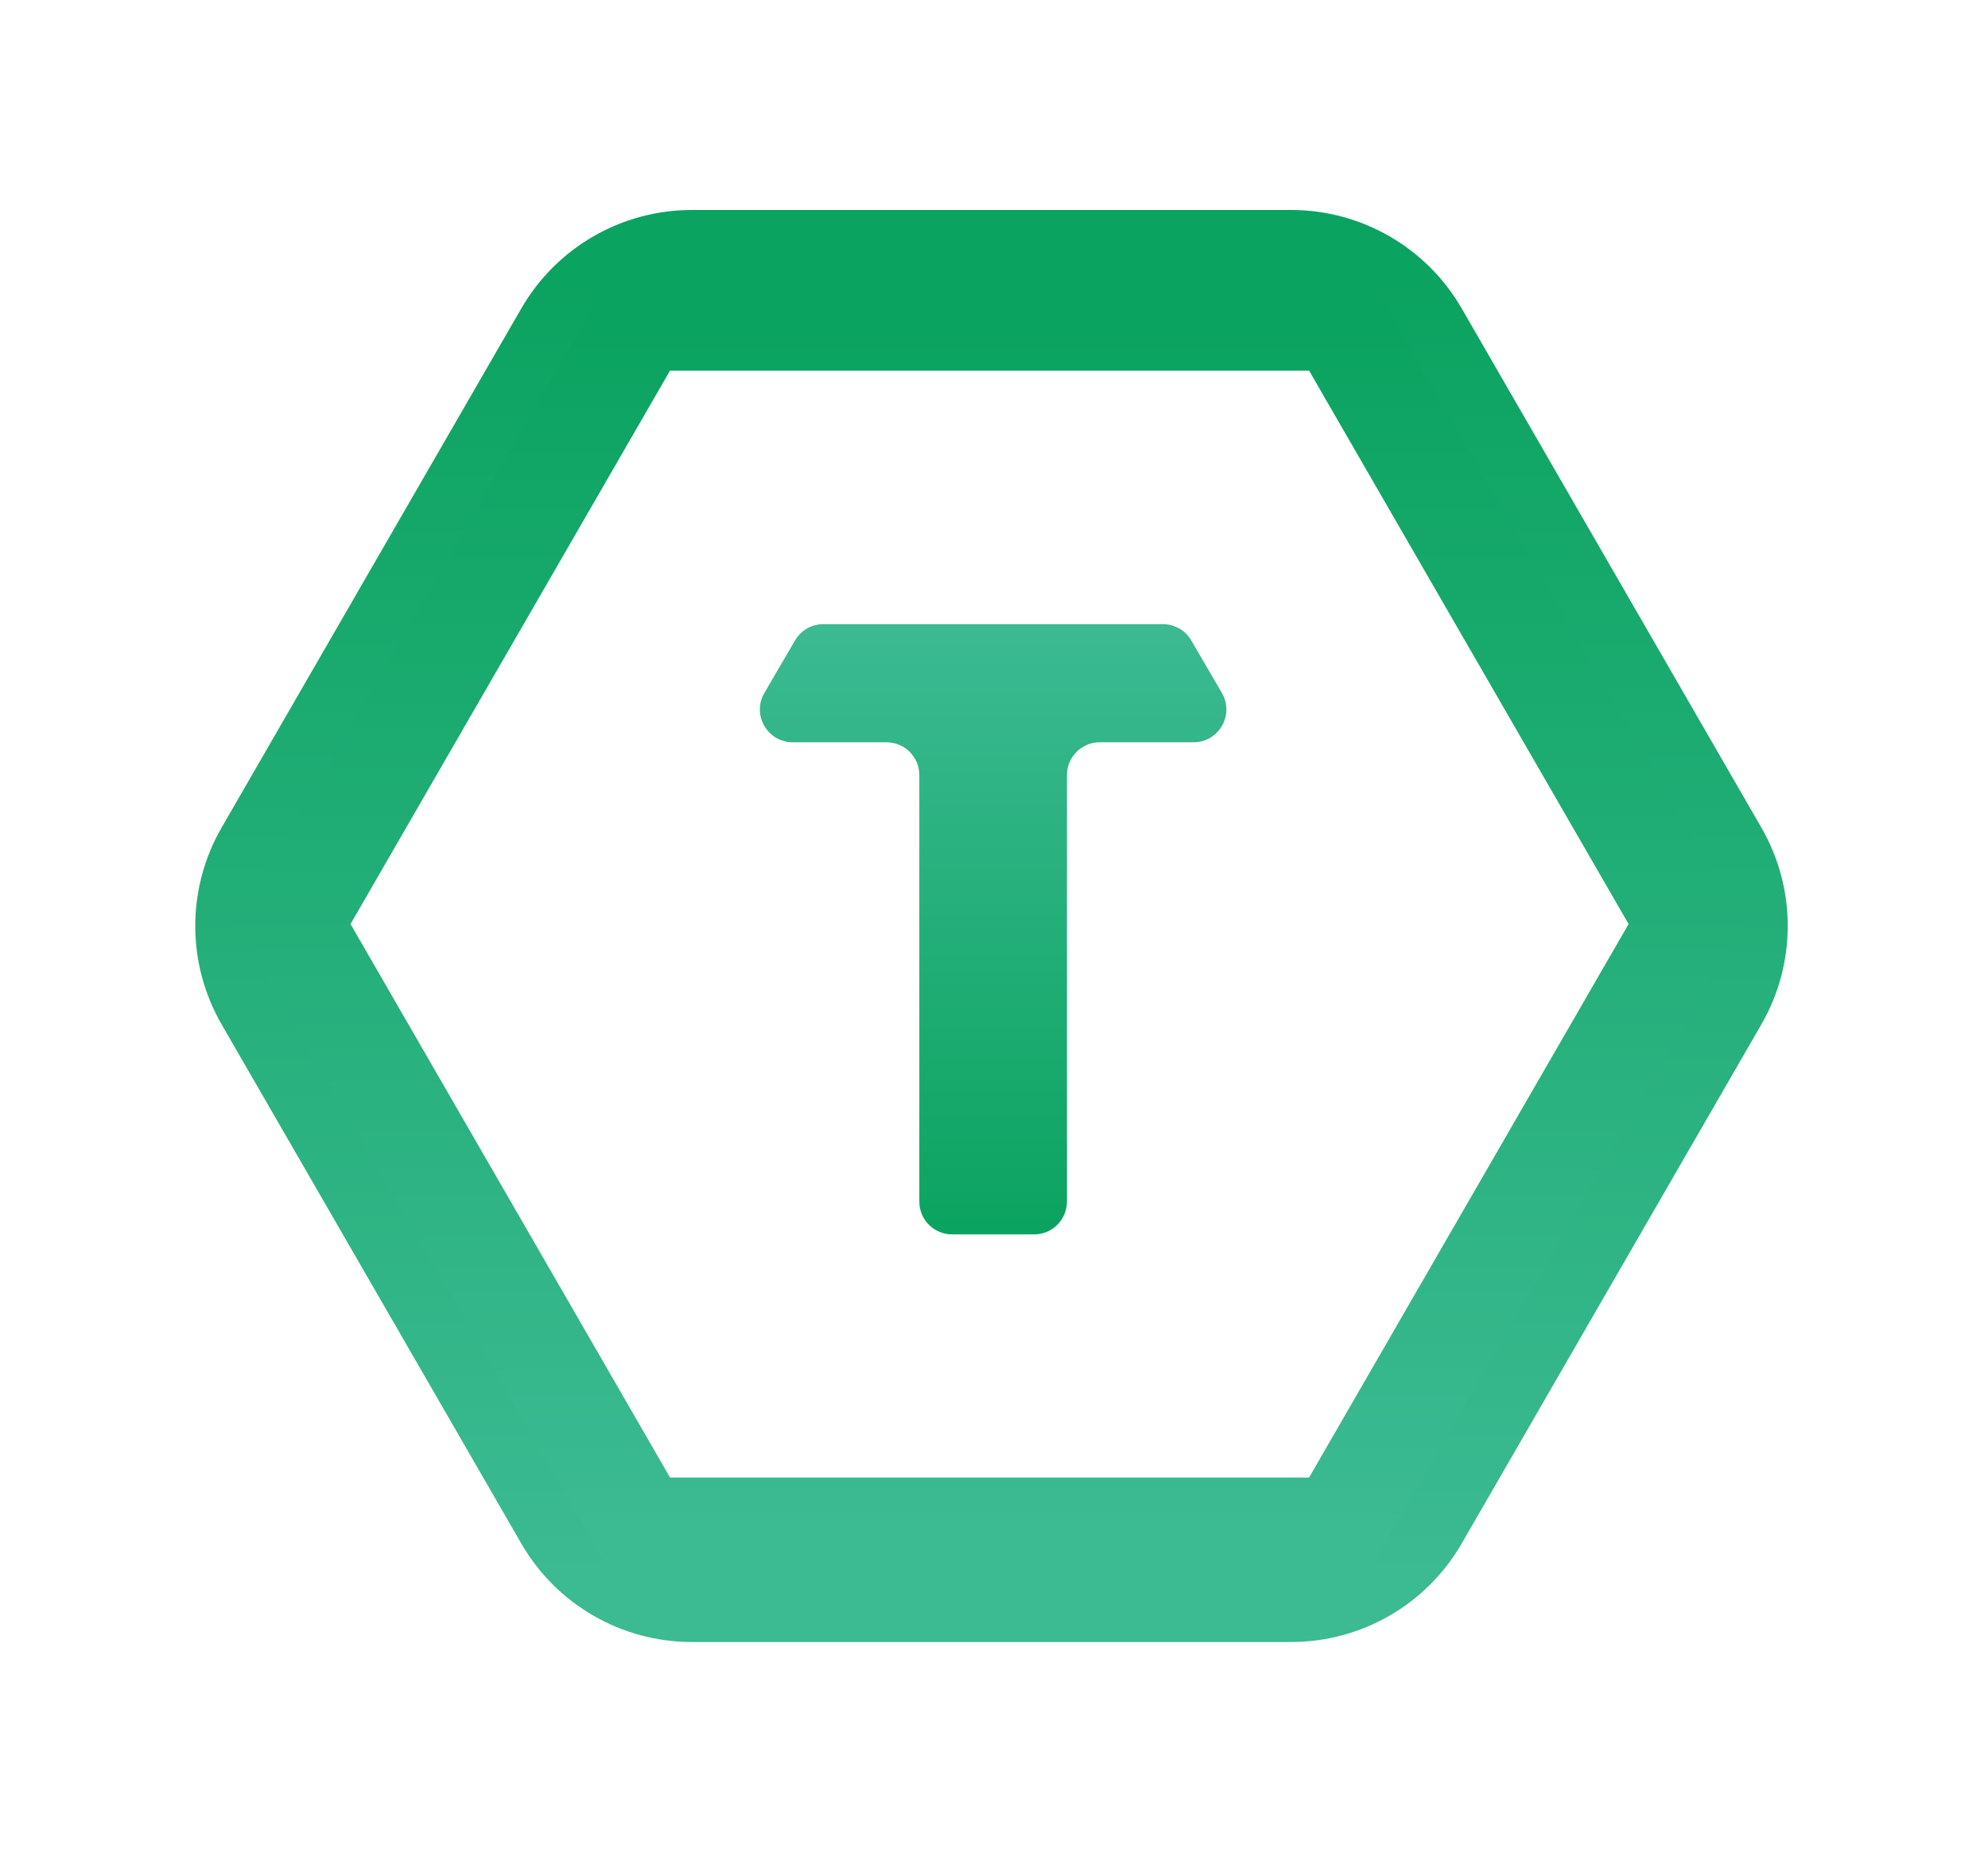
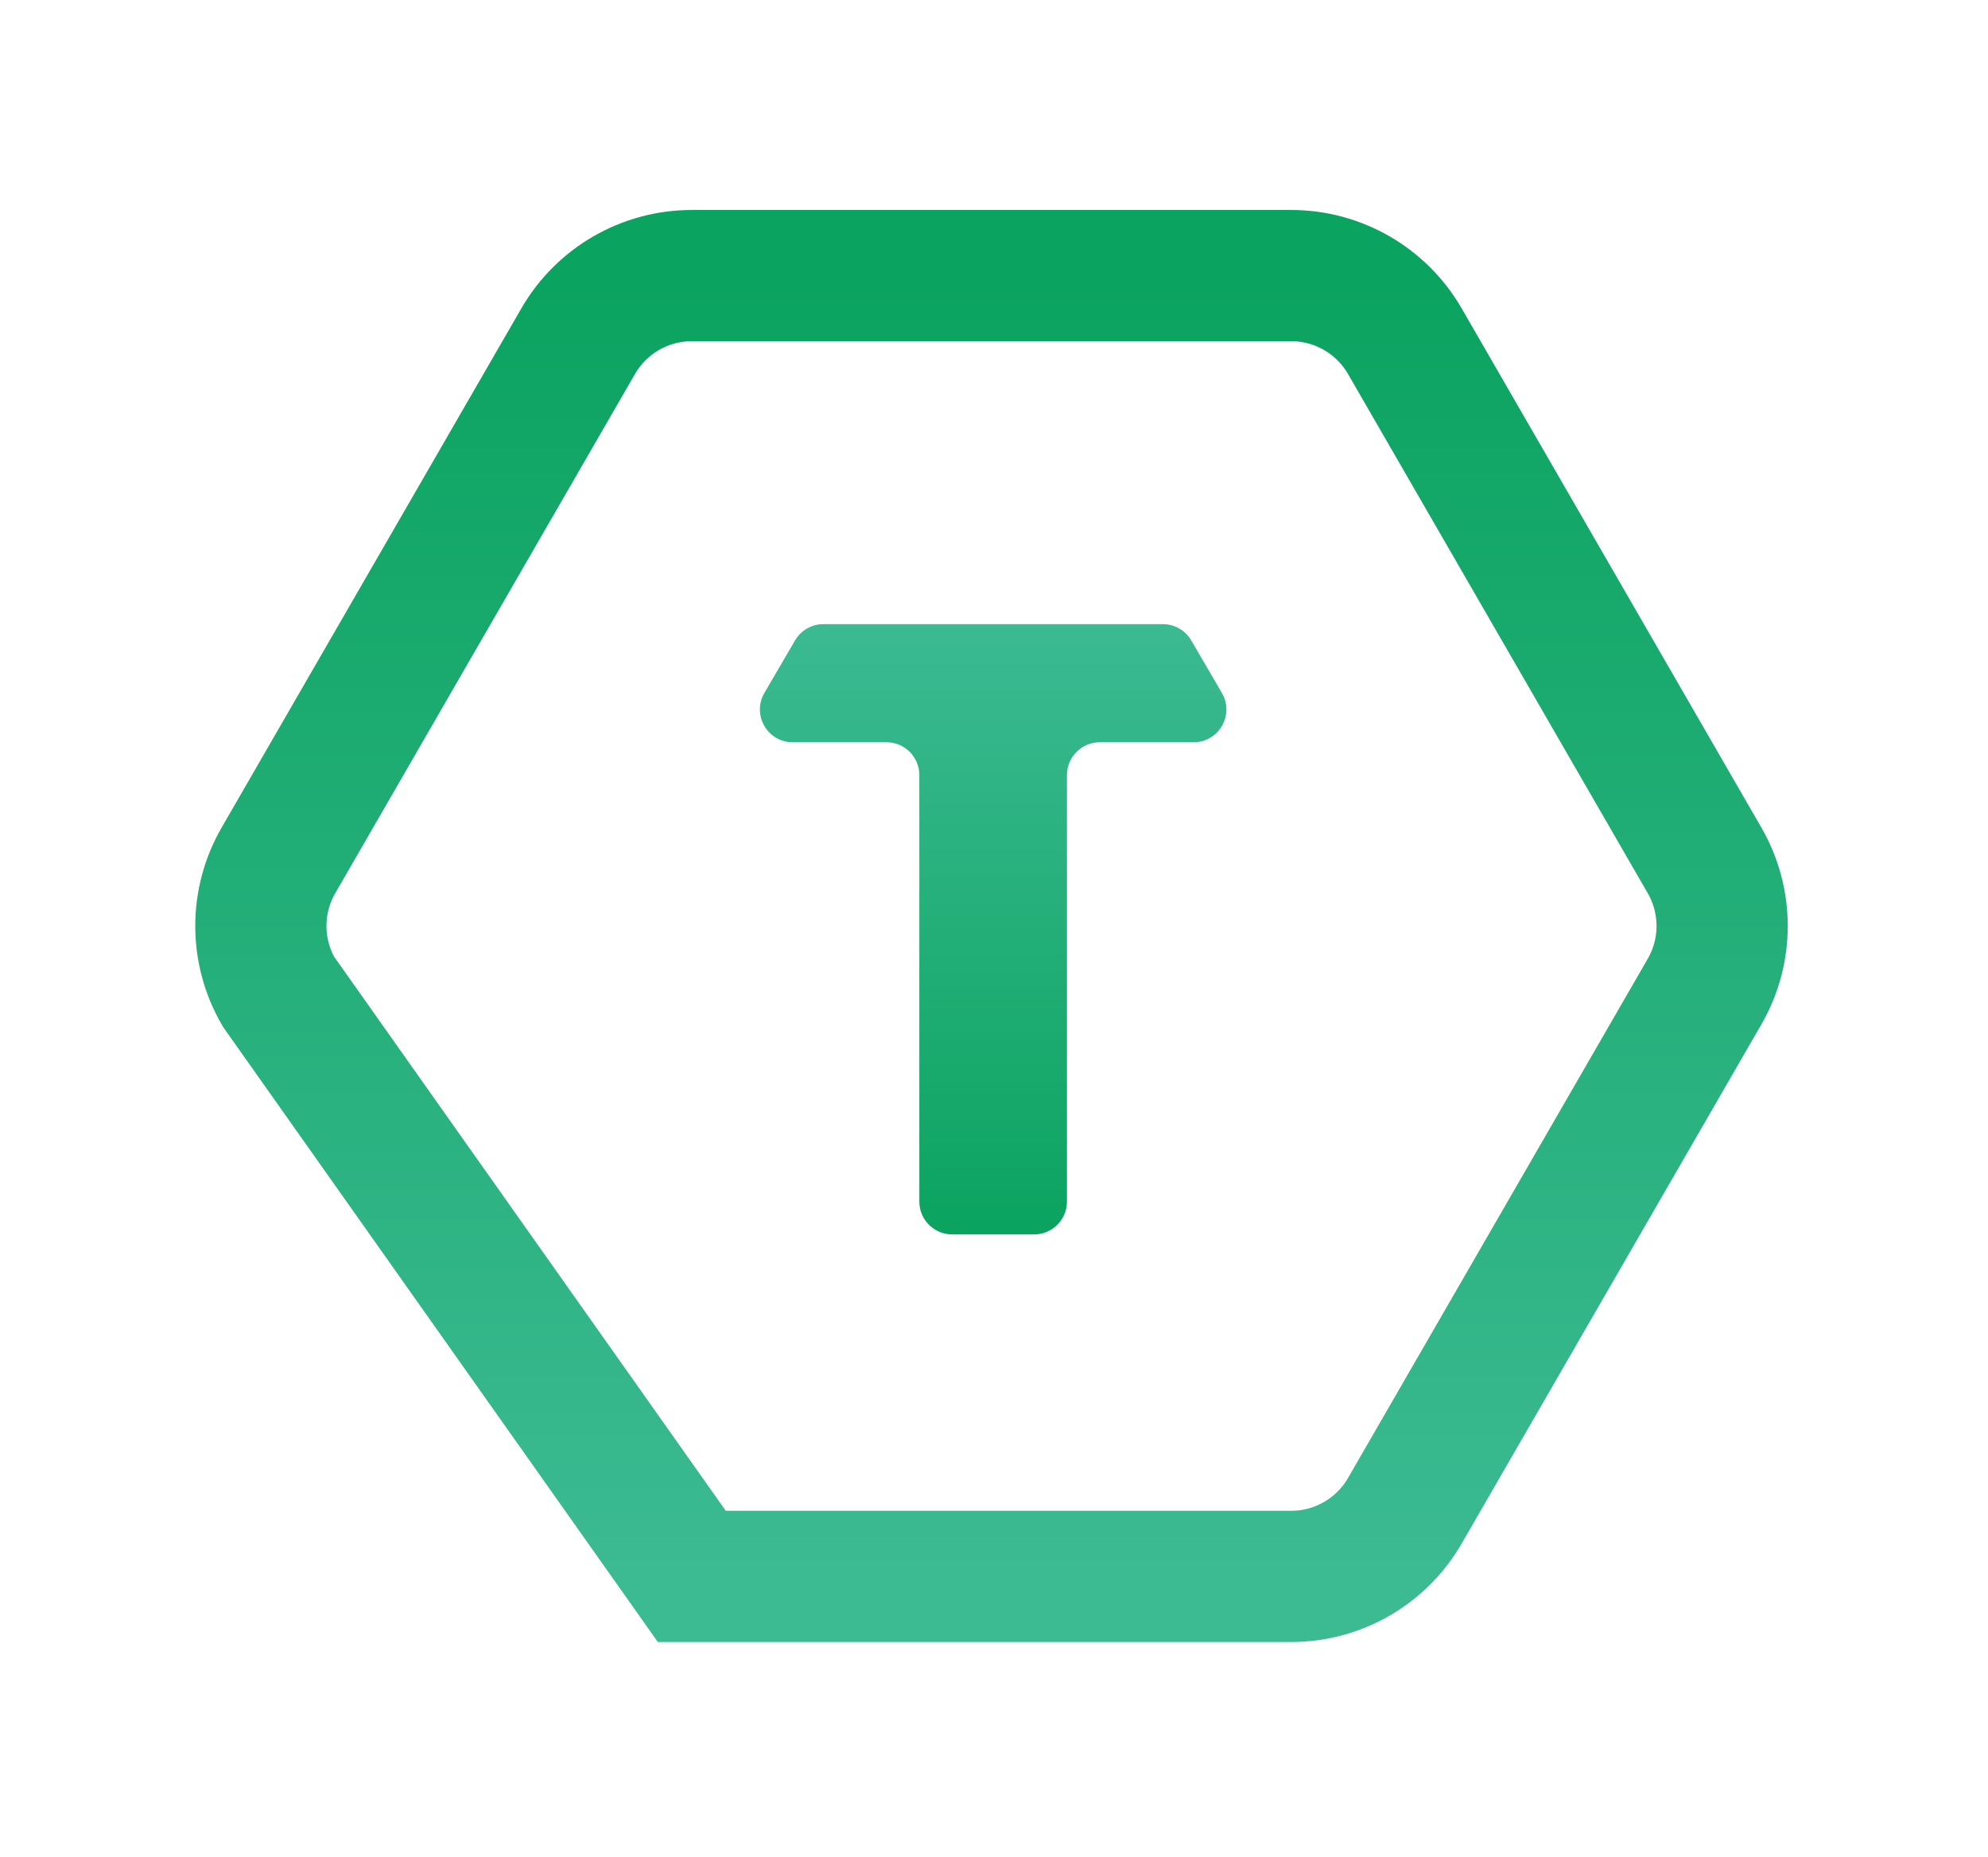
<svg xmlns="http://www.w3.org/2000/svg" width="303" height="283" viewBox="0 0 303 283" fill="none">
  <path d="M121.172 97.6L116.505 105.6C114.561 108.933 116.965 113.119 120.824 113.119H135.119C137.881 113.119 140.119 115.358 140.119 118.119V183.119C140.119 185.881 142.358 188.119 145.119 188.119H157.619C160.381 188.119 162.619 185.881 162.619 183.119V118.119C162.619 115.358 164.858 113.119 167.619 113.119H181.914C185.773 113.119 188.177 108.933 186.233 105.6L181.566 97.6C180.67 96.064 179.026 95.119 177.247 95.119H125.491C123.713 95.119 122.068 96.064 121.172 97.6Z" fill="url(#paint0_linear_11_22)" />
-   <path d="M214.119 52L259.799 131.119C263.371 137.307 263.371 144.931 259.799 151.119L214.119 230.238C210.547 236.426 203.944 240.238 196.799 240.238H105.44C98.294 240.238 91.692 236.426 88.119 230.238L42.44 151.119C38.867 144.931 38.867 137.307 42.44 131.119L88.119 52C91.692 45.812 98.294 42 105.44 42H196.799C203.944 42 210.547 45.812 214.119 52Z" stroke="url(#paint1_linear_11_22)" stroke-width="20" />
-   <path d="M97.796 48.977H203.852L256.88 140.824L203.852 232.671H97.796L44.768 140.824L97.796 48.977Z" stroke="url(#paint2_linear_11_22)" stroke-width="15" />
+   <path d="M214.119 52L259.799 131.119C263.371 137.307 263.371 144.931 259.799 151.119L214.119 230.238C210.547 236.426 203.944 240.238 196.799 240.238H105.44L42.44 151.119C38.867 144.931 38.867 137.307 42.44 131.119L88.119 52C91.692 45.812 98.294 42 105.44 42H196.799C203.944 42 210.547 45.812 214.119 52Z" stroke="url(#paint1_linear_11_22)" stroke-width="20" />
  <defs>
    <linearGradient id="paint0_linear_11_22" x1="151.369" y1="95.119" x2="151.369" y2="188.119" gradientUnits="userSpaceOnUse">
      <stop stop-color="#3CBA92" />
      <stop offset="1" stop-color="#0BA360" />
    </linearGradient>
    <linearGradient id="paint1_linear_11_22" x1="151.119" y1="42" x2="151.119" y2="240.238" gradientUnits="userSpaceOnUse">
      <stop stop-color="#0BA360" />
      <stop offset="1" stop-color="#3CBA92" />
    </linearGradient>
    <linearGradient id="paint2_linear_11_22" x1="150.824" y1="48.977" x2="150.824" y2="232.671" gradientUnits="userSpaceOnUse">
      <stop stop-color="#0BA360" />
      <stop offset="1" stop-color="#3CBA92" />
    </linearGradient>
  </defs>
</svg>